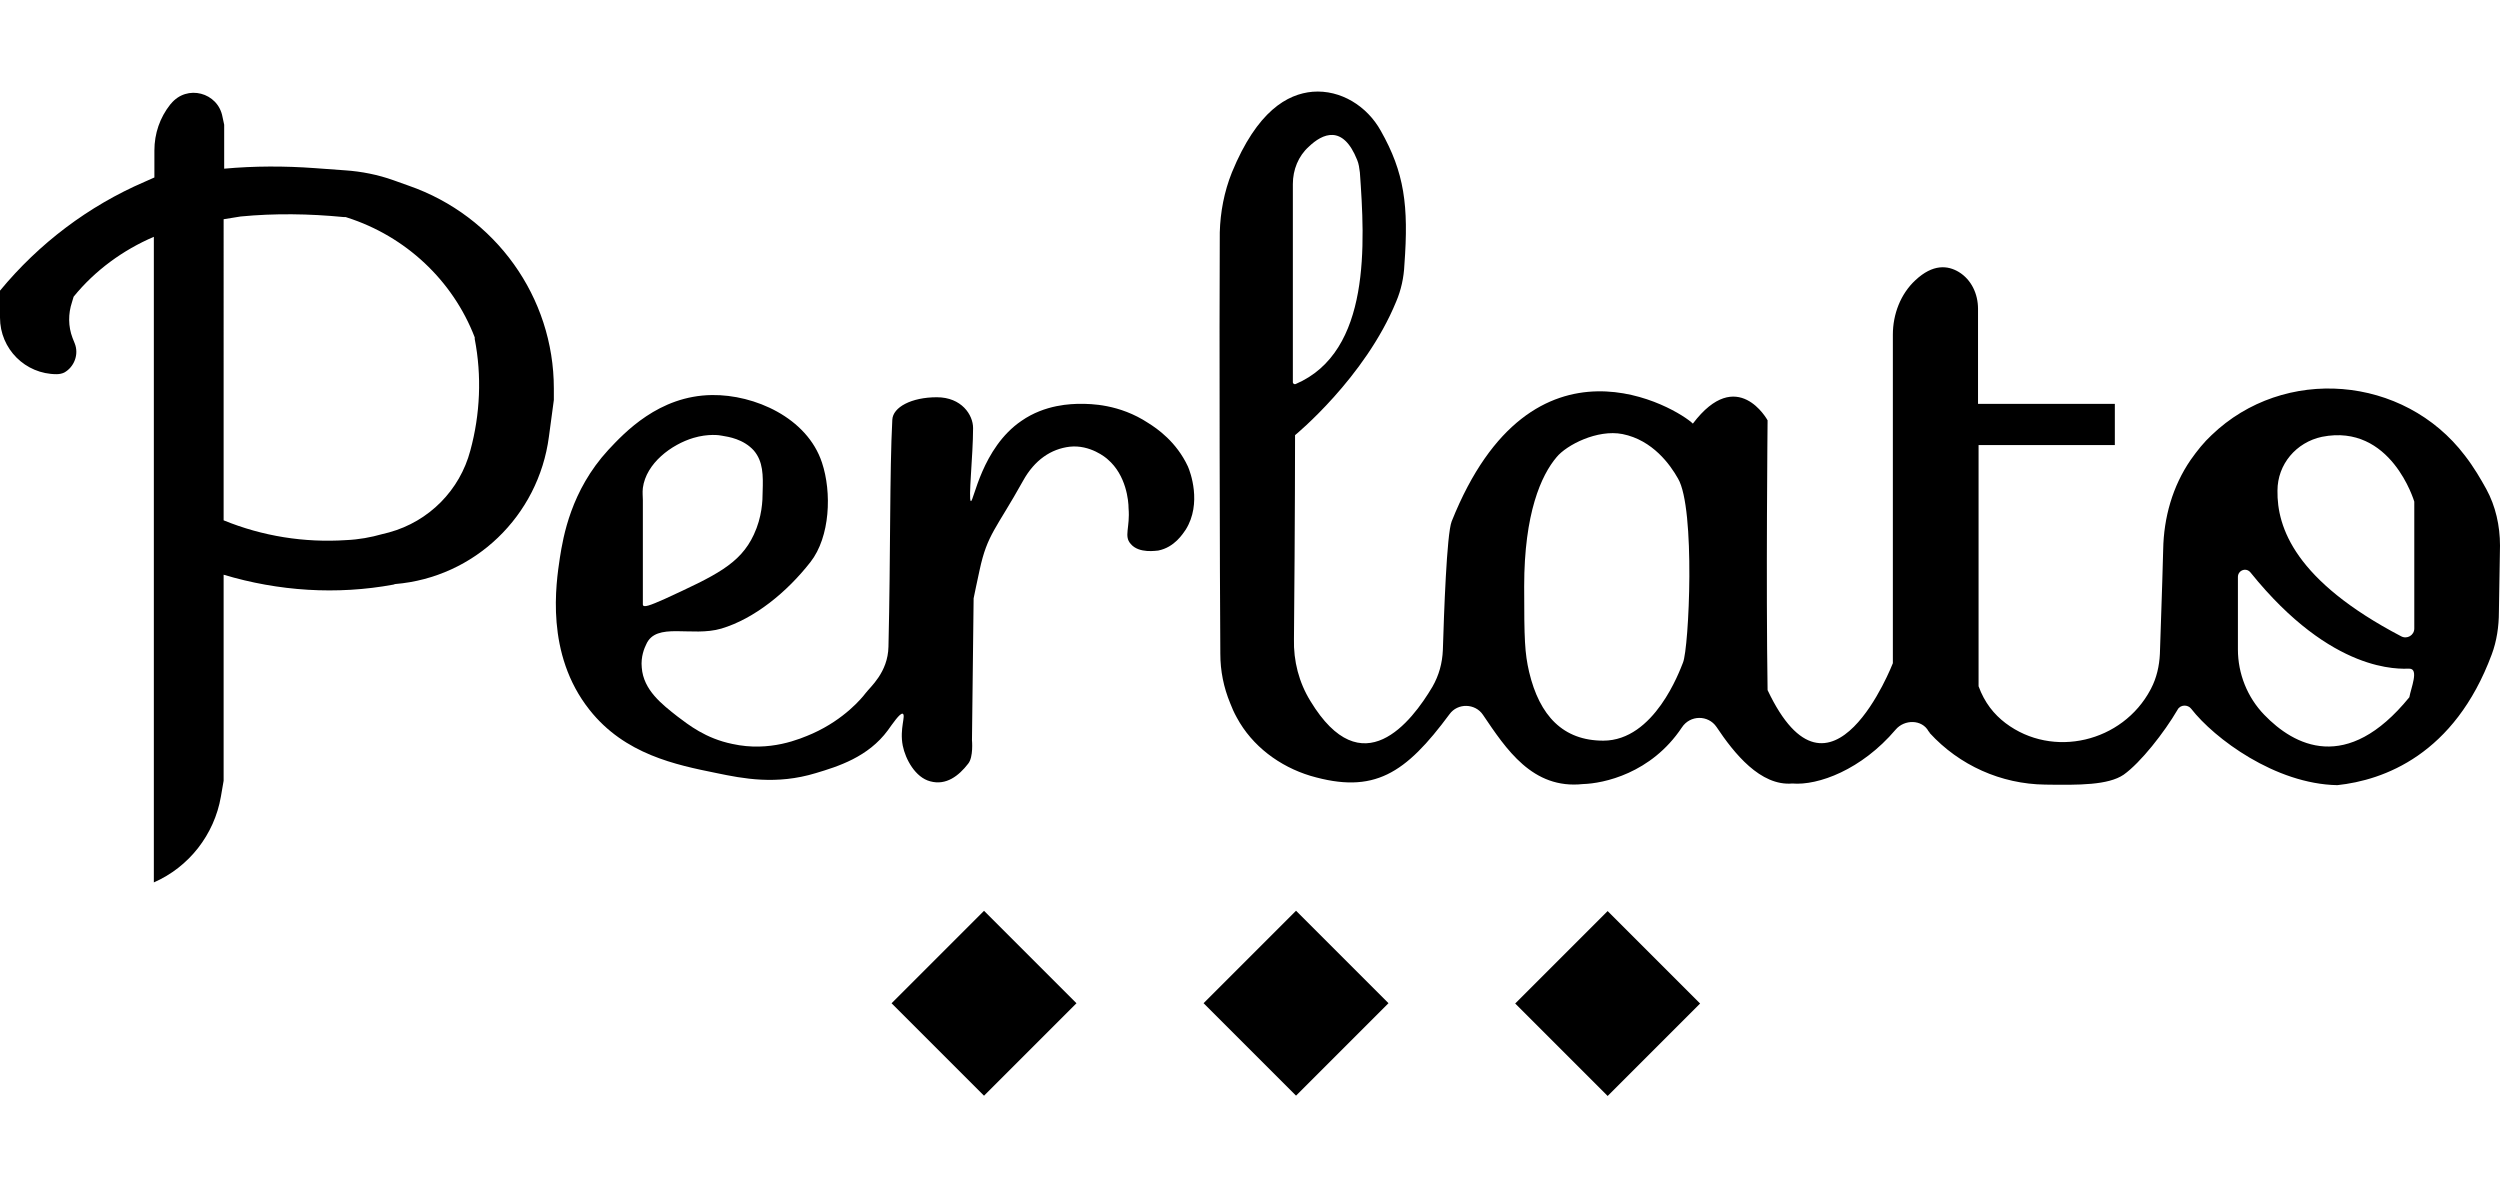
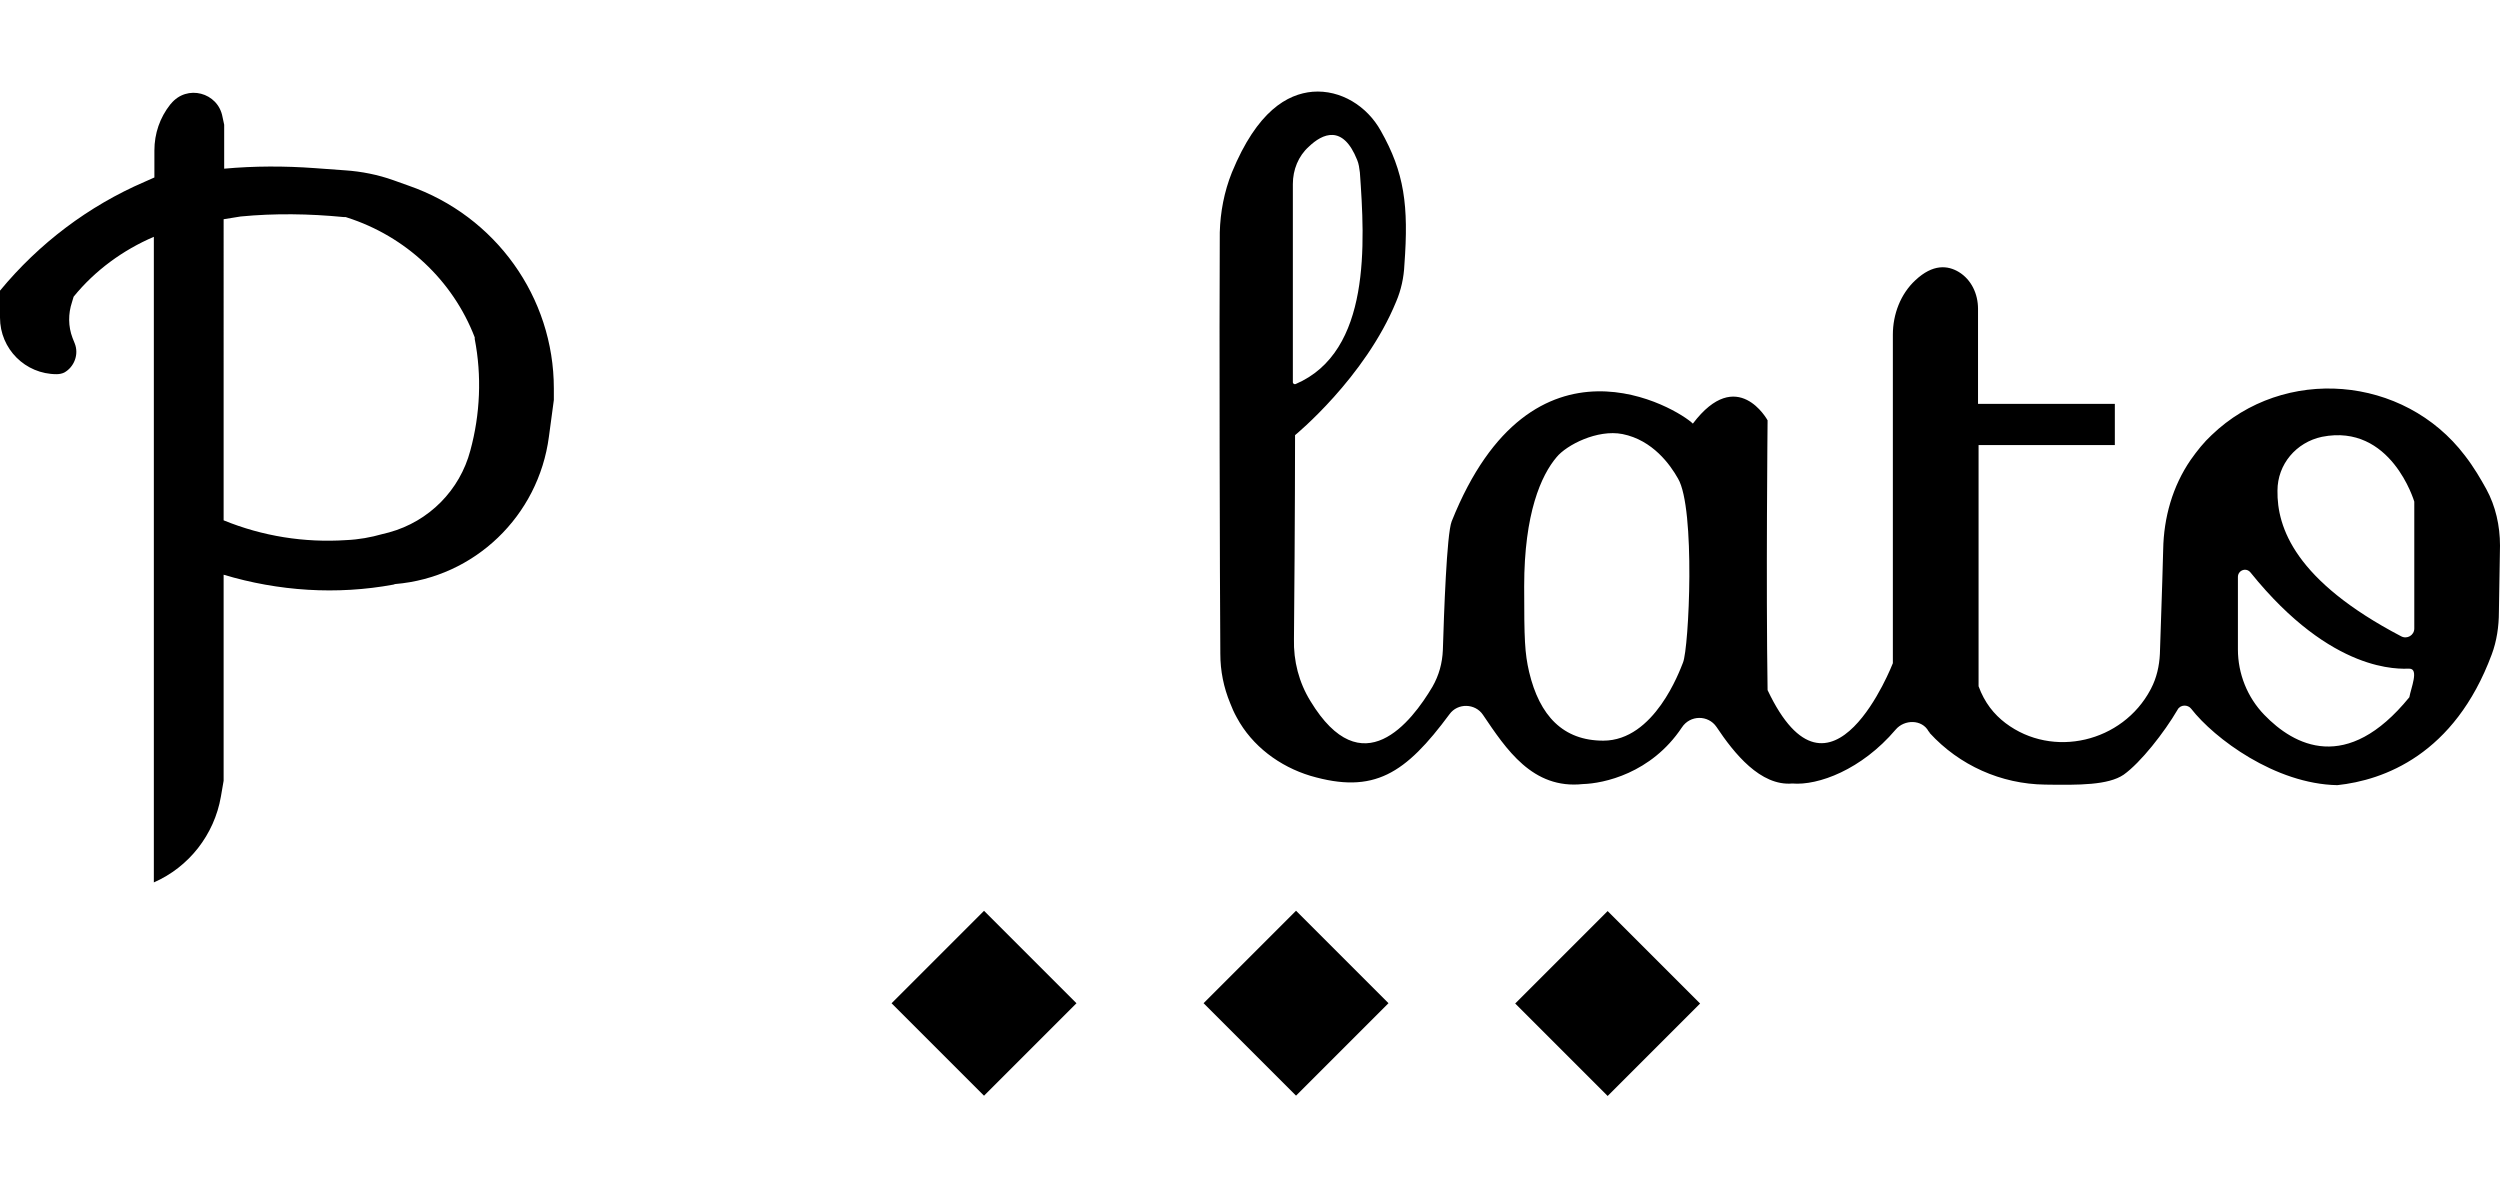
<svg xmlns="http://www.w3.org/2000/svg" xmlns:ns1="http://www.inkscape.org/namespaces/inkscape" xmlns:ns2="http://sodipodi.sourceforge.net/DTD/sodipodi-0.dtd" version="1.0" id="svg2" ns1:output_extension="org.inkscape.output.svg.inkscape" ns1:version="0.46" ns2:docname="Adidas-logo.svg" ns2:version="0.32" x="0px" y="0px" viewBox="0 0 455 216" enable-background="new 0 0 455 216" xml:space="preserve">
  <g>
    <path d="M74.4,33.8l-2.8-1c-2.8-1-5.8-1.6-8.8-1.8l-5.5-0.4c-5.5-0.4-11-0.4-16.5,0.1v-8l-0.3-1.4c-0.8-4.5-6.5-6-9.4-2.4L31,19   c-1.9,2.4-2.9,5.3-2.9,8.4v4.9l-1.8,0.8C16.1,37.5,7.1,44.3,0,52.9v4.9c0,5.7,4.6,10.3,10.3,10.3c0.5,0,1-0.1,1.4-0.3   c1.8-1,2.7-3.3,1.9-5.3l-0.4-1c-0.8-2.1-0.8-4.4-0.1-6.5l0.3-1c3.9-4.8,9-8.5,14.6-10.9v117.5c6.4-2.8,11-8.7,12.2-15.6l0.5-2.9   v-37.5c10,3,20.6,3.7,30.9,1.8l0.3-0.1c14.5-1.2,26.1-12.4,28-26.8l0.9-6.7v-2.1C100.8,54.1,90.2,39.3,74.4,33.8 M85.6,82L85.6,82   c-1.9,7.2-7.5,12.9-14.8,14.9l-1.2,0.3c-2.1,0.6-4.3,1-6.6,1.1c-7.6,0.5-15.2-0.7-22.3-3.6V39.9l3.1-0.5c6.2-0.6,12.5-0.5,18.7,0.1   l0.4,0l0.3,0.1C73.8,43,82.4,51,86.4,61.4l0,0.3C87.7,68.4,87.4,75.4,85.6,82" />
-     <path d="M209,77c-5.3-3.5-10.6-3.5-12.3-3.5c-1.7,0-6.5,0.1-10.8,3.1c-7.2,4.9-8.7,14.8-9.2,14.6c-0.5-0.2,0.4-8.3,0.4-13.3   c0-2.4-2.1-5.6-6.6-5.6c-4.6,0-8,1.8-8.1,4.1c-0.5,9.5-0.3,24.3-0.7,41.3c-0.1,4.7-3.3,7.3-4.2,8.5c-0.6,0.8-3.8,4.7-9.6,7.3   c-2.3,1-7.8,3.4-14.6,1.9c-4.9-1-8-3.5-10-5c-2.8-2.2-6.2-4.8-6.5-8.9c-0.2-2,0.5-3.6,0.8-4.2c1.8-4.2,8.3-1.3,13.7-2.9   c6-1.8,11.9-6.6,16.2-12.1c3.6-4.6,3.9-12.7,2.1-18.1c-2.7-8.2-12.3-12.4-20-12.3c-9.7,0.1-16,6.9-18.9,10   c-6.8,7.4-8.2,15.8-8.8,19.6c-0.7,4.7-2.7,17.5,5.4,27.7c6.4,8.1,15.7,10,23.1,11.5c4.8,1,10.9,2.2,18.1,0c4-1.2,9.5-2.9,13.1-7.8   c0.8-1.1,2.2-3.2,2.7-3c0.6,0.3-0.6,2.7,0,5.8c0.5,2.5,2.3,5.8,5,6.5c2.9,0.8,5.2-1,6.9-3.2c1-1.2,0.7-4.3,0.7-4.3l0.3-25.8   c0,0,0.8-3.9,1.1-5.2c1.4-6.5,3-7.4,7.9-16.2c2.1-3.8,5.1-5.8,8.5-6.2c3.7-0.4,6.6,2,6.9,2.3c3.4,2.9,3.8,7.6,3.8,8.9   c0.3,3.5-0.9,5.1,0.4,6.5c1.5,1.8,4.7,1.2,5,1.2c3-0.6,4.5-3.1,5-3.8c3-4.8,0.8-10.6,0.4-11.5C214.1,80.4,210.6,78,209,77    M117,88.8c0.6-4.5,5.2-7.9,9.2-9.1c2.7-0.8,4.8-0.5,5.2-0.4c1.2,0.2,3.9,0.6,5.8,2.7c1.7,2,1.7,4.5,1.6,7.5c0,1.6-0.1,4.6-1.6,7.8   c-2.5,5.4-7.1,7.5-16.2,11.7c-2.7,1.2-4,1.7-4,1V91C117,90.3,116.9,89.7,117,88.8" />
    <path d="M455,99.3c0-3.6-0.8-7.2-2.5-10.3c-1-1.8-2.2-3.9-3.9-6.1c-11.1-14.6-32.9-16.4-46.1-3.7c-1.4,1.3-2.6,2.8-3.8,4.5   c-3.3,4.8-4.9,10.5-5,16.3c-0.2,7.9-0.5,15.3-0.6,19c-0.1,2.2-0.6,4.4-1.6,6.3c0,0.1-0.1,0.1-0.1,0.2c-5.1,9.6-17.8,12.6-26.4,6.1   c-2.1-1.6-3.8-3.7-4.9-6.7V81h24.8v-7.5H360V56.2c0-2.7-1.2-5.3-3.5-6.7c-2-1.2-4.7-1.5-7.9,1.5c-2.7,2.5-4.1,6.2-4.1,9.9v59.8   c0,0-11.3,29.2-22.8,4.9c-0.3-19,0-49.1,0-49.1s-5.5-10.1-13.6,0.6c-2.6-2.6-29.2-19-43.9,17.8c-0.9,2.3-1.4,16.8-1.6,23.4   c-0.1,2.4-0.7,4.6-1.9,6.7c-3.8,6.4-12.8,18.1-22.2,2.6c-2.1-3.4-3.1-7.3-3-11.3c0.2-21.4,0.2-37.1,0.2-37.1s12.7-10.4,18.4-24.3   c0.9-2.1,1.4-4.4,1.5-6.7c0.8-10.8,0-16.8-4.3-24.4c-2.5-4.5-7.3-7.5-12.4-7.1c-4.6,0.4-10.1,3.5-14.7,14.7   c-1.4,3.5-2.1,7.2-2.2,10.9c-0.1,16.6,0,63.7,0.1,76.7c0,3.1,0.6,6.1,1.8,9c0.3,0.8,0.7,1.7,1.2,2.6c2.8,5.2,7.8,8.9,13.4,10.6   c11.6,3.4,17.3-0.4,25.3-11.2c1.5-2.1,4.7-2,6.1,0.1c4.2,6.2,9,13.6,18.2,12.6c3.7-0.1,12.4-1.9,18-10.3c1.5-2.3,4.8-2.3,6.3-0.1   c3.2,4.8,8,10.8,13.8,10.3c4.7,0.4,12.6-2.5,18.8-9.8c1.6-1.9,4.8-1.9,6,0.3c0.1,0.1,0.2,0.2,0.2,0.3c5.4,5.9,13,9.3,21,9.4   c6.2,0.1,11.5,0.1,14.3-1.8c3.1-2.2,7.4-7.7,9.8-11.8c0.5-1,1.9-1,2.5-0.2c4.2,5.4,15.3,13.7,26.6,13.9c8.4-0.9,21.3-5.5,28.1-23.8   c0.9-2.4,1.3-5.1,1.3-7.7L455,99.3L455,99.3z M235.3,33.5c0-2.6,1-5.1,2.9-6.8c2.5-2.4,6.2-4.1,8.8,2.4c0.3,0.7,0.4,1.5,0.5,2.3   c0.9,12.7,2.1,32.6-11.7,38.5c-0.2,0.1-0.5-0.1-0.5-0.3C235.3,69.5,235.3,33.5,235.3,33.5z M306.3,120.6   c-0.6,1.5-5.2,14.2-14.5,14.2c-7.3,0-11.6-4.5-13.5-12.5c-0.8-3.5-0.9-5.8-0.9-15.6c0-13.3,3.1-20.2,5.9-23.5   c1.8-2.2,7.4-5.1,12-4.2c5.5,1.1,8.7,5.6,10.1,8.1C308.6,92.5,307.4,118,306.3,120.6 M438.5,126.9c-11.4,14-21,8.8-26.4,3.2   c-3.1-3.2-4.8-7.5-4.8-11.9V105c0-1.2,1.5-1.8,2.3-0.8c14.9,18.5,27.2,17.5,28.9,17.5C440.3,121.7,438.8,125.2,438.5,126.9    M439.4,114.4c0,1.2-1.3,2-2.4,1.4c-19.3-10.1-22.6-19.8-22.5-26.5c0-4.8,3.4-8.8,8.1-9.8c12.6-2.5,16.8,11.8,16.8,11.8   L439.4,114.4L439.4,114.4z" />
    <rect x="167.2" y="170.7" transform="matrix(0.707 -0.707 0.707 0.707 -76.631 180.119)" width="23.8" height="23.8" />
    <rect x="224" y="170.7" transform="matrix(0.707 -0.707 0.707 0.707 -60.002 220.264)" width="23.8" height="23.8" />
    <rect x="280.7" y="170.7" transform="matrix(0.707 -0.707 0.707 0.707 -43.374 260.411)" width="23.8" height="23.8" />
  </g>
</svg>